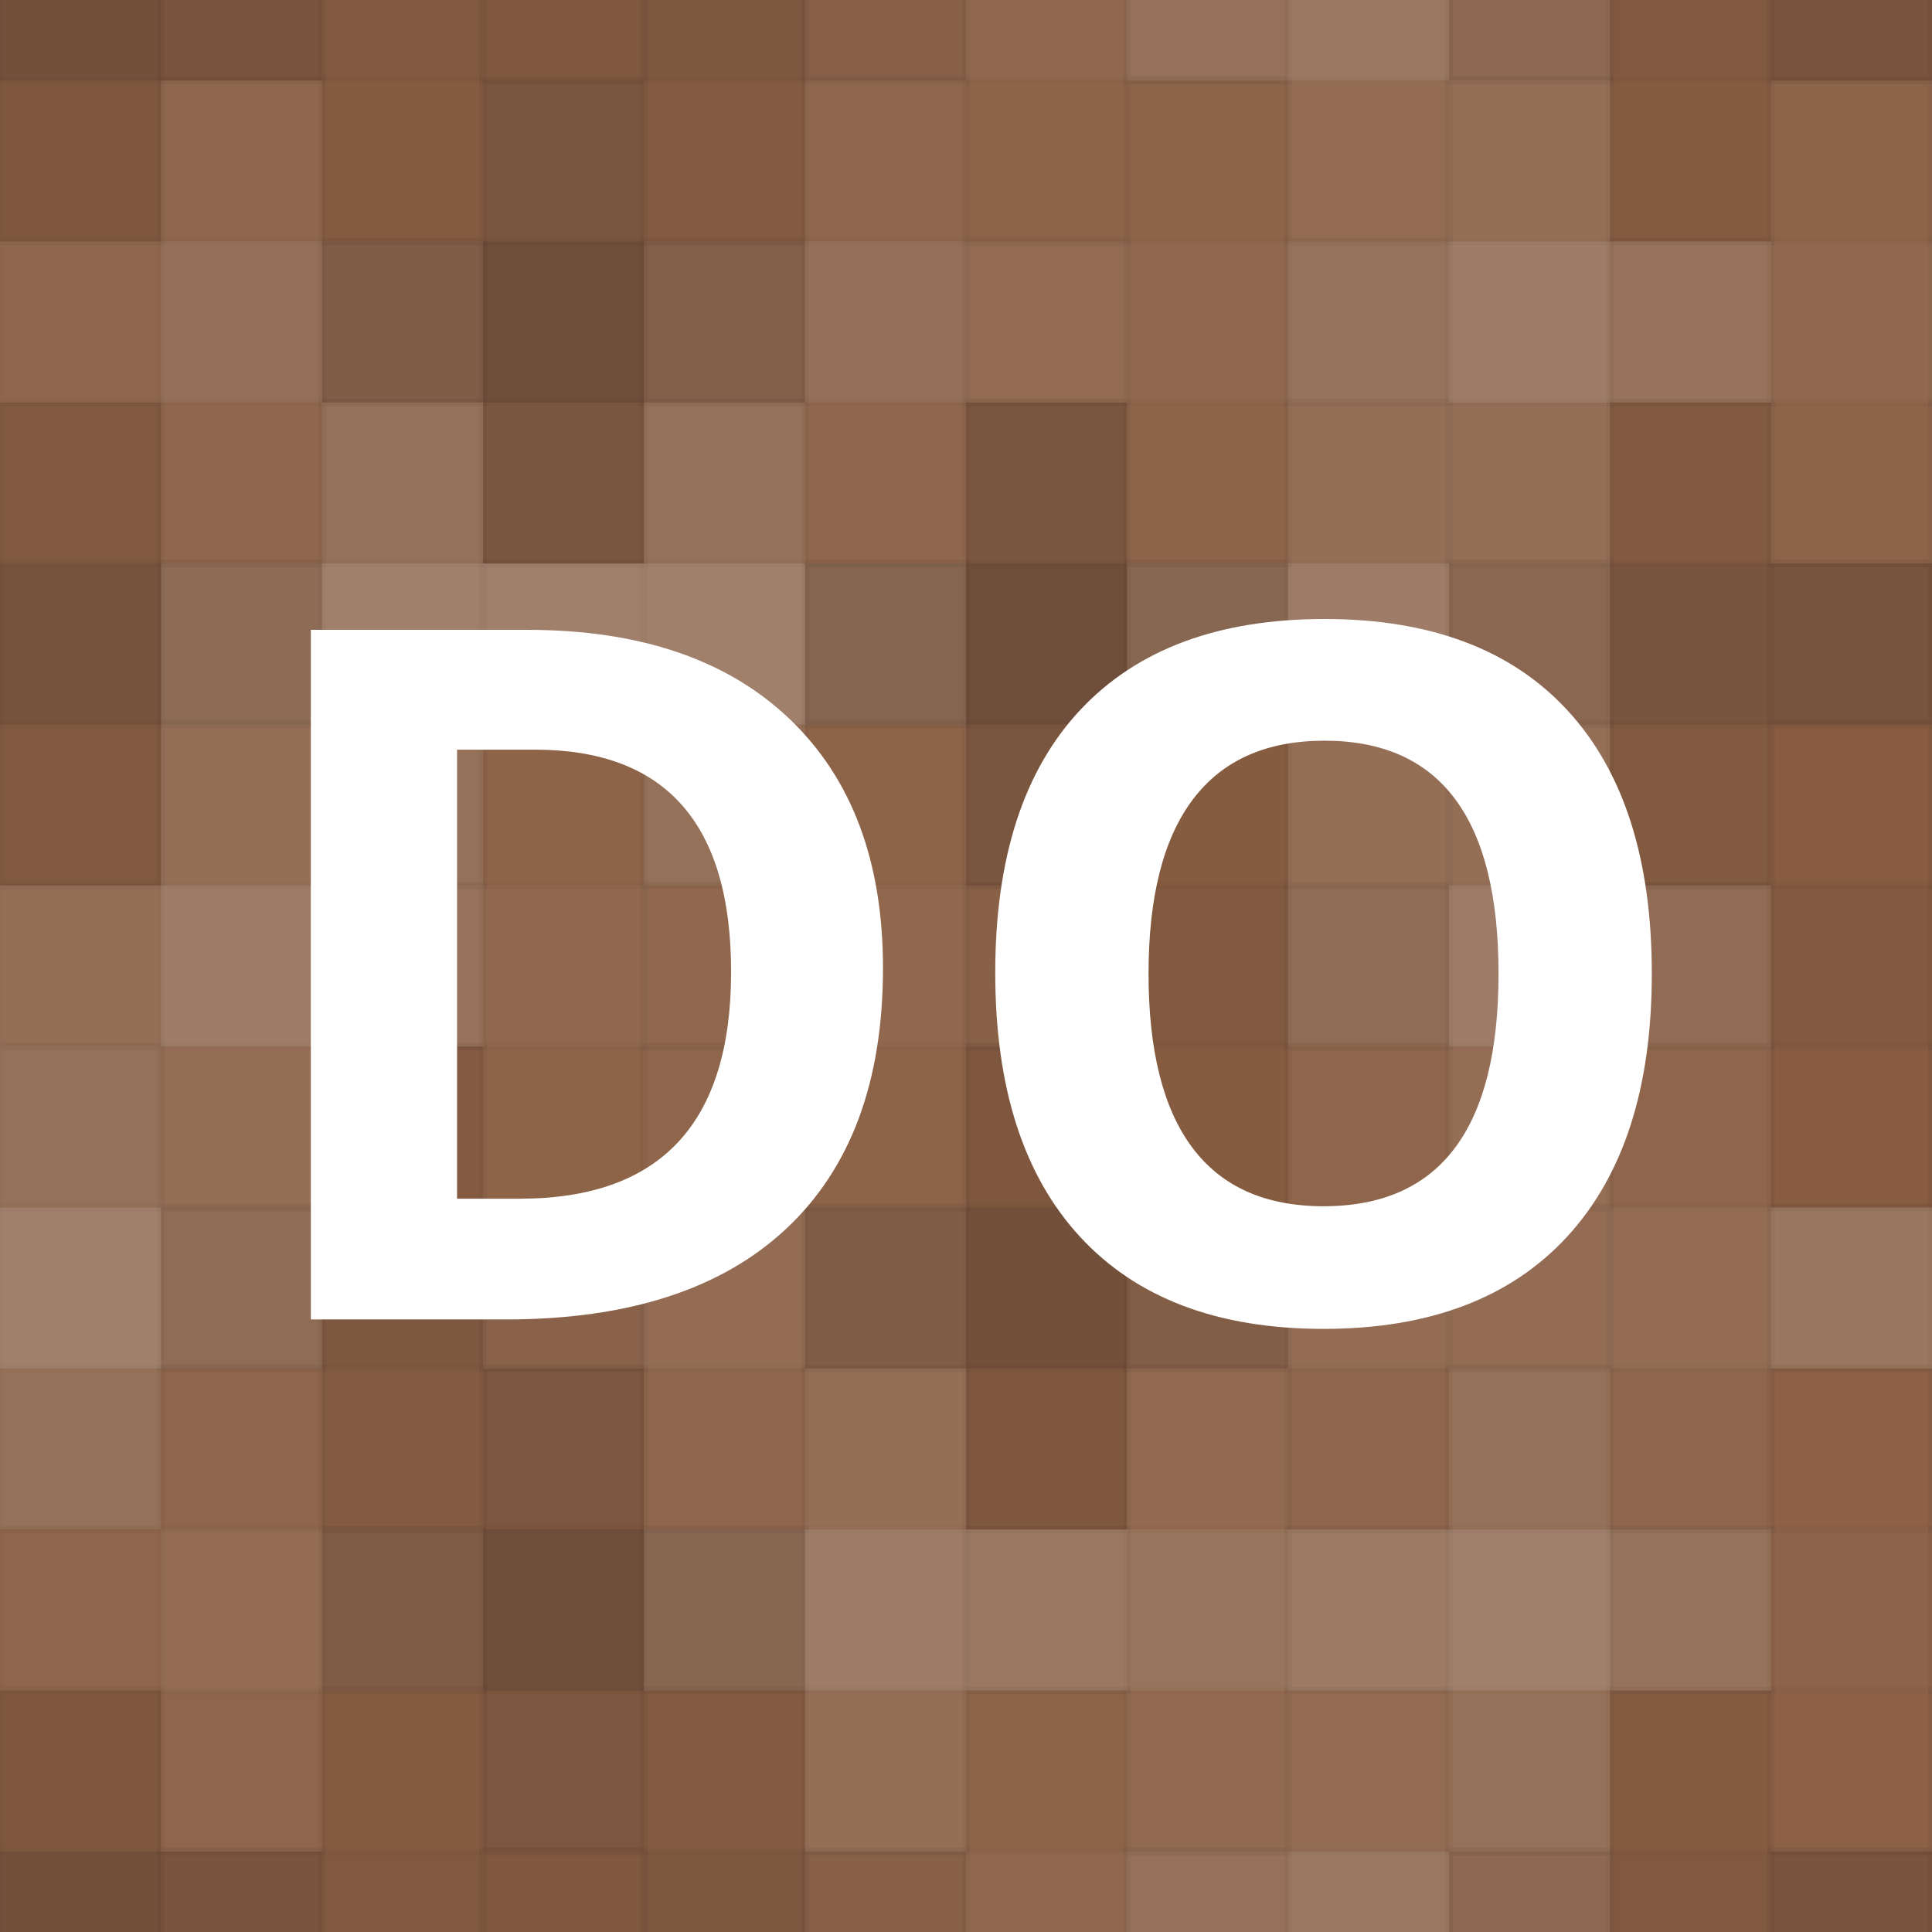
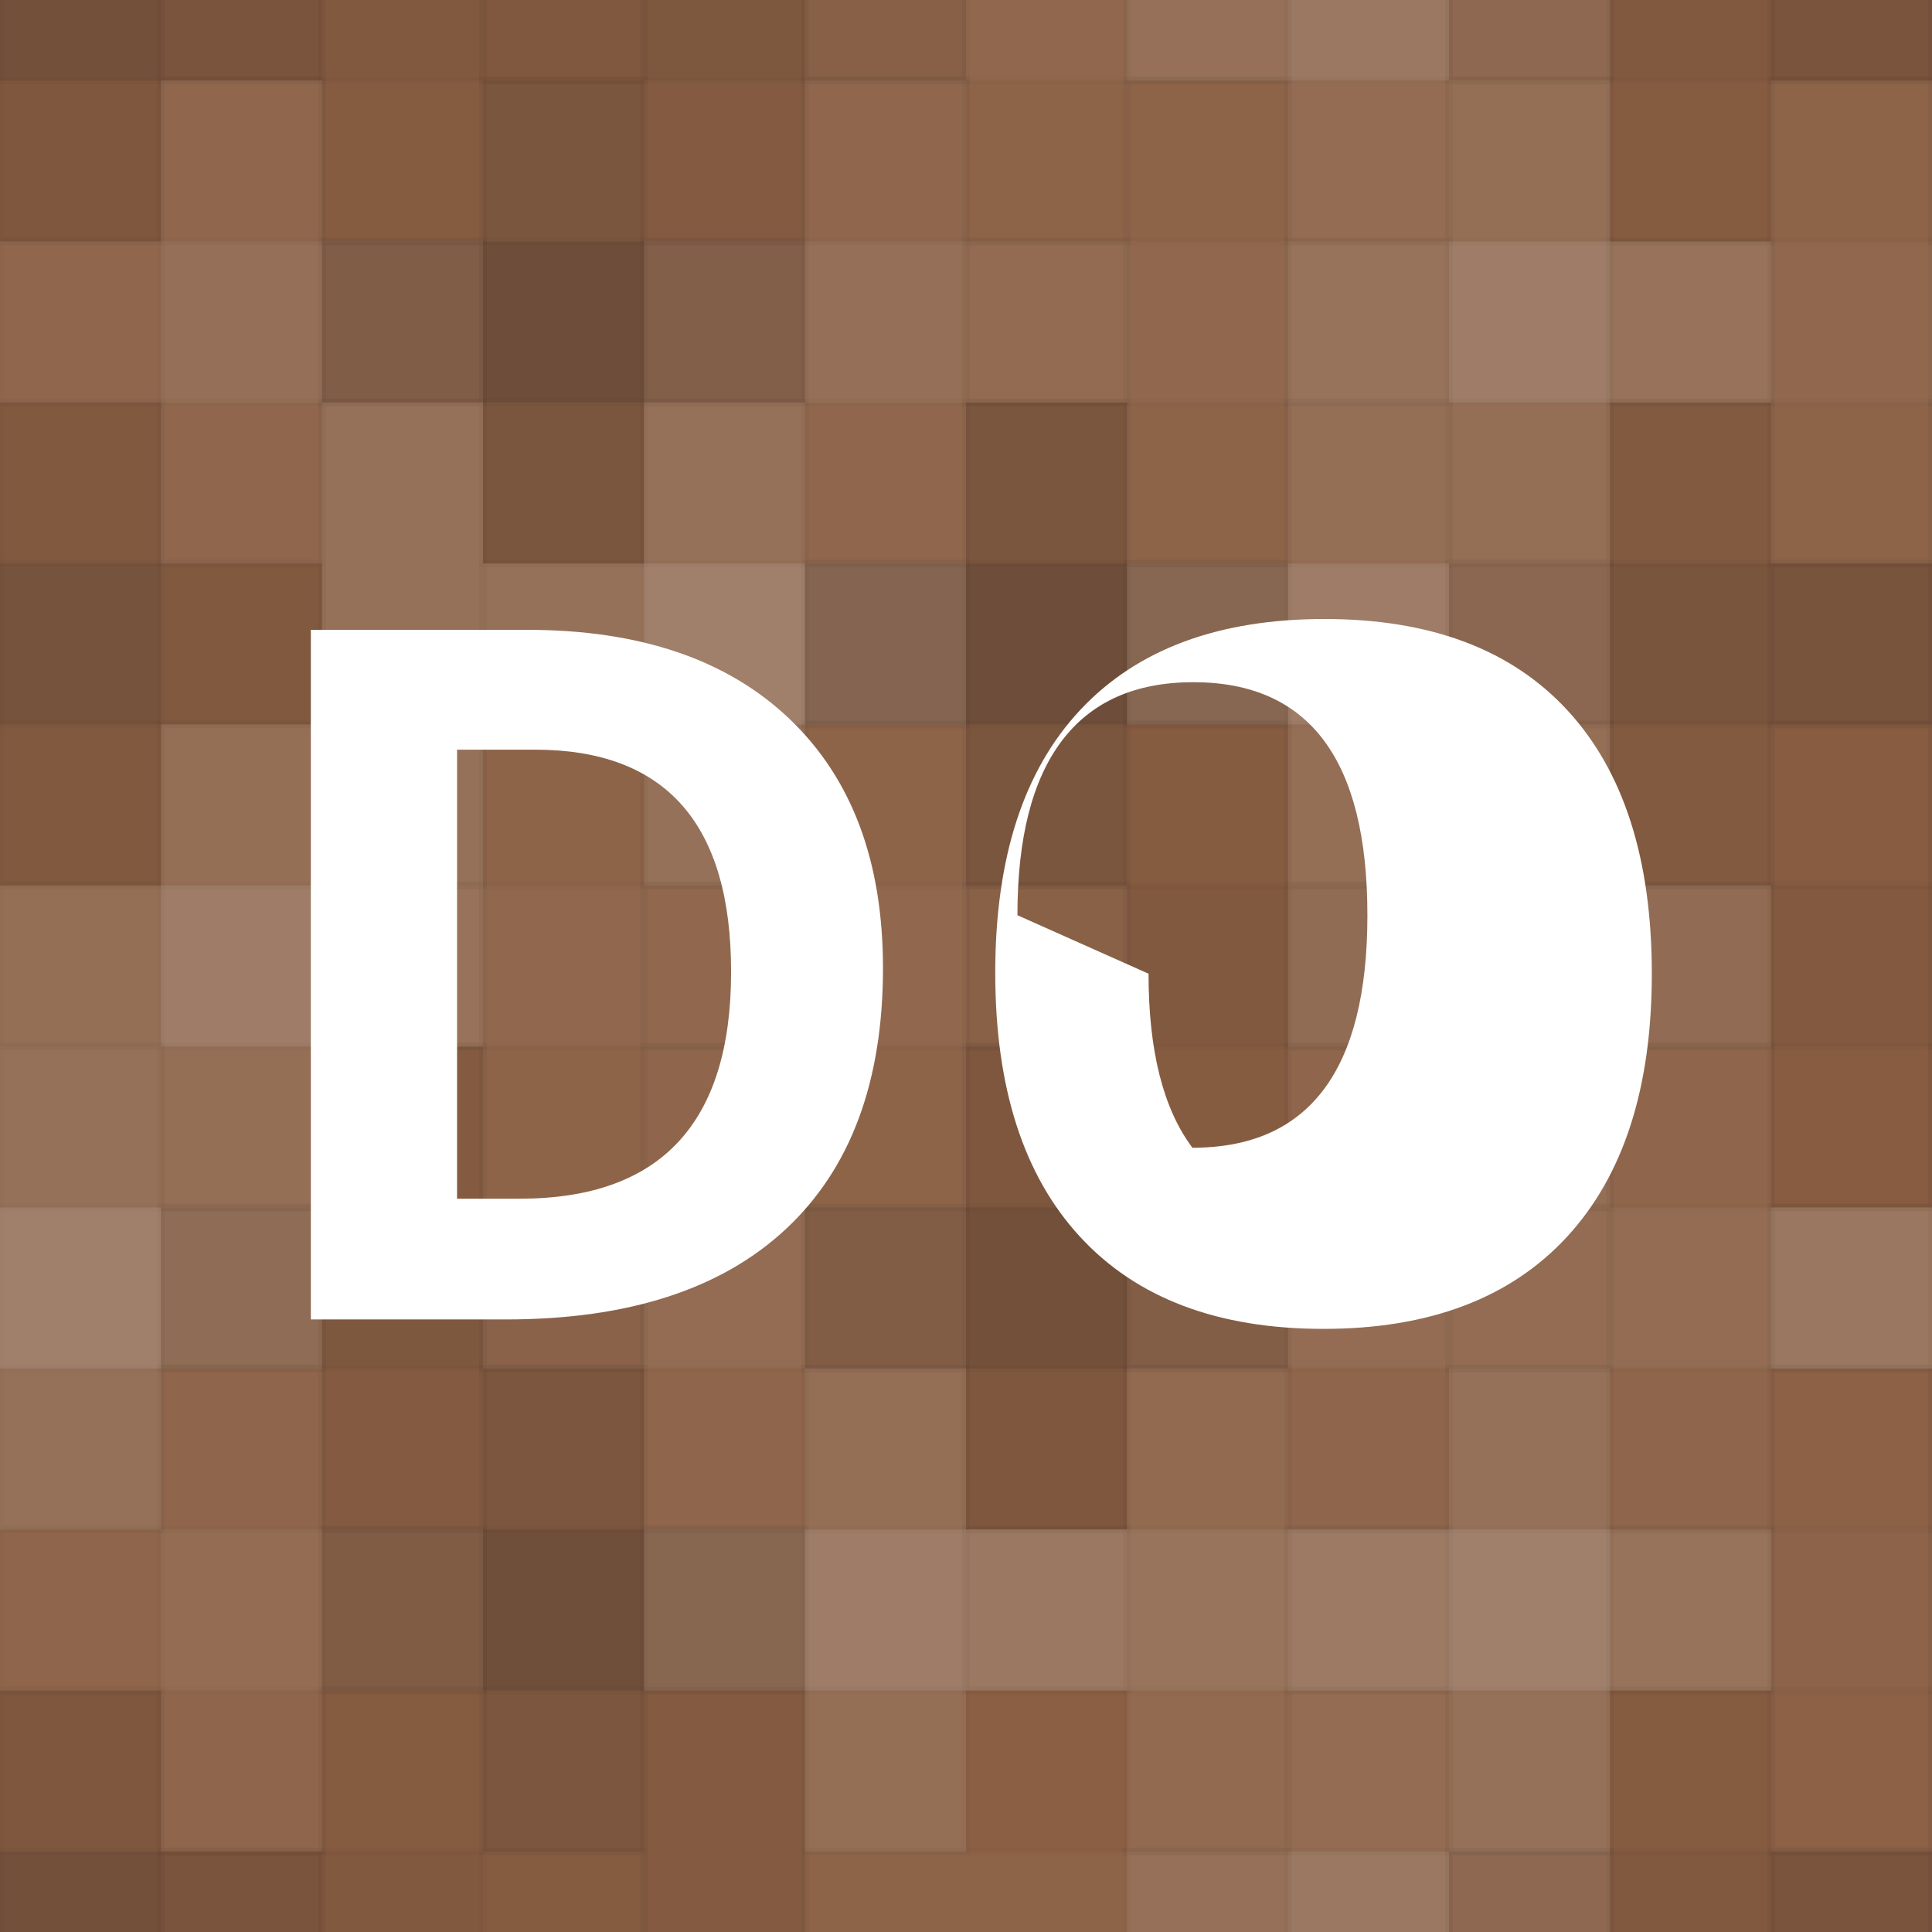
<svg xmlns="http://www.w3.org/2000/svg" width="1024" height="1024" viewBox="0 0 252 252" preserveAspectRatio="xMidYMid slice">
  <rect x="0" y="0" width="100%" height="100%" fill="rgb(139, 95, 67)" />
  <g fill="#222" stroke="#000" stroke-opacity="0.02" style="fill-opacity:0.115;" transform="translate(-21, -31.5)">
    <rect x="21" y="0" width="21" height="63" />
    <rect x="0" y="21" width="63" height="21" />
  </g>
  <g fill="#222" stroke="#000" stroke-opacity="0.02" style="fill-opacity:0.115;" transform="translate(231, -31.5)">
    <rect x="21" y="0" width="21" height="63" />
    <rect x="0" y="21" width="63" height="21" />
  </g>
  <g fill="#222" stroke="#000" stroke-opacity="0.02" style="fill-opacity:0.115;" transform="translate(-21, 220.5)">
    <rect x="21" y="0" width="21" height="63" />
    <rect x="0" y="21" width="63" height="21" />
  </g>
  <g fill="#222" stroke="#000" stroke-opacity="0.02" style="fill-opacity:0.115;" transform="translate(231, 220.5)">
    <rect x="21" y="0" width="21" height="63" />
    <rect x="0" y="21" width="63" height="21" />
  </g>
  <g fill="#222" stroke="#000" stroke-opacity="0.02" style="fill-opacity:0.046;" transform="translate(21, -31.5)">
    <rect x="21" y="0" width="21" height="63" />
    <rect x="0" y="21" width="63" height="21" />
  </g>
  <g fill="#222" stroke="#000" stroke-opacity="0.02" style="fill-opacity:0.046;" transform="translate(21, 220.5)">
    <rect x="21" y="0" width="21" height="63" />
    <rect x="0" y="21" width="63" height="21" />
  </g>
  <g fill="#222" stroke="#000" stroke-opacity="0.02" style="fill-opacity:0.063;" transform="translate(63, -31.5)">
    <rect x="21" y="0" width="21" height="63" />
    <rect x="0" y="21" width="63" height="21" />
  </g>
  <g fill="#222" stroke="#000" stroke-opacity="0.02" style="fill-opacity:0.063;" transform="translate(63, 220.5)">
    <rect x="21" y="0" width="21" height="63" />
-     <rect x="0" y="21" width="63" height="21" />
  </g>
  <g fill="#ddd" stroke="#000" stroke-opacity="0.02" style="fill-opacity:0.037;" transform="translate(105, -31.5)">
    <rect x="21" y="0" width="21" height="63" />
    <rect x="0" y="21" width="63" height="21" />
  </g>
  <g fill="#ddd" stroke="#000" stroke-opacity="0.02" style="fill-opacity:0.037;" transform="translate(105, 220.5)">
-     <rect x="21" y="0" width="21" height="63" />
    <rect x="0" y="21" width="63" height="21" />
  </g>
  <g fill="#ddd" stroke="#000" stroke-opacity="0.02" style="fill-opacity:0.107;" transform="translate(147, -31.5)">
    <rect x="21" y="0" width="21" height="63" />
    <rect x="0" y="21" width="63" height="21" />
  </g>
  <g fill="#ddd" stroke="#000" stroke-opacity="0.02" style="fill-opacity:0.107;" transform="translate(147, 220.5)">
    <rect x="21" y="0" width="21" height="63" />
    <rect x="0" y="21" width="63" height="21" />
  </g>
  <g fill="#222" stroke="#000" stroke-opacity="0.02" style="fill-opacity:0.046;" transform="translate(189, -31.5)">
    <rect x="21" y="0" width="21" height="63" />
    <rect x="0" y="21" width="63" height="21" />
  </g>
  <g fill="#222" stroke="#000" stroke-opacity="0.02" style="fill-opacity:0.046;" transform="translate(189, 220.5)">
    <rect x="21" y="0" width="21" height="63" />
    <rect x="0" y="21" width="63" height="21" />
  </g>
  <g fill="#ddd" stroke="#000" stroke-opacity="0.02" style="fill-opacity:0.072;" transform="translate(0, 10.5)">
    <rect x="21" y="0" width="21" height="63" />
    <rect x="0" y="21" width="63" height="21" />
  </g>
  <g fill="#ddd" stroke="#000" stroke-opacity="0.02" style="fill-opacity:0.072;" transform="translate(252, 10.5)">
    <rect x="21" y="0" width="21" height="63" />
    <rect x="0" y="21" width="63" height="21" />
  </g>
  <g fill="#222" stroke="#000" stroke-opacity="0.02" style="fill-opacity:0.15;" transform="translate(42, 10.5)">
    <rect x="21" y="0" width="21" height="63" />
    <rect x="0" y="21" width="63" height="21" />
  </g>
  <g fill="#ddd" stroke="#000" stroke-opacity="0.02" style="fill-opacity:0.072;" transform="translate(84, 10.5)">
    <rect x="21" y="0" width="21" height="63" />
    <rect x="0" y="21" width="63" height="21" />
  </g>
  <g fill="#ddd" stroke="#000" stroke-opacity="0.02" style="fill-opacity:0.037;" transform="translate(126, 10.5)">
    <rect x="21" y="0" width="21" height="63" />
    <rect x="0" y="21" width="63" height="21" />
  </g>
  <g fill="#ddd" stroke="#000" stroke-opacity="0.02" style="fill-opacity:0.124;" transform="translate(168, 10.5)">
    <rect x="21" y="0" width="21" height="63" />
    <rect x="0" y="21" width="63" height="21" />
  </g>
  <g fill="#ddd" stroke="#000" stroke-opacity="0.02" style="fill-opacity:0.037;" transform="translate(210, 10.5)">
    <rect x="21" y="0" width="21" height="63" />
    <rect x="0" y="21" width="63" height="21" />
  </g>
  <g fill="#222" stroke="#000" stroke-opacity="0.02" style="fill-opacity:0.098;" transform="translate(-21, 52.5)">
    <rect x="21" y="0" width="21" height="63" />
    <rect x="0" y="21" width="63" height="21" />
  </g>
  <g fill="#222" stroke="#000" stroke-opacity="0.02" style="fill-opacity:0.098;" transform="translate(231, 52.5)">
    <rect x="21" y="0" width="21" height="63" />
    <rect x="0" y="21" width="63" height="21" />
  </g>
  <g fill="#ddd" stroke="#000" stroke-opacity="0.02" style="fill-opacity:0.141;" transform="translate(21, 52.5)">
    <rect x="21" y="0" width="21" height="63" />
-     <rect x="0" y="21" width="63" height="21" />
  </g>
  <g fill="#ddd" stroke="#000" stroke-opacity="0.02" style="fill-opacity:0.141;" transform="translate(63, 52.5)">
    <rect x="21" y="0" width="21" height="63" />
    <rect x="0" y="21" width="63" height="21" />
  </g>
  <g fill="#222" stroke="#000" stroke-opacity="0.02" style="fill-opacity:0.15;" transform="translate(105, 52.5)">
    <rect x="21" y="0" width="21" height="63" />
    <rect x="0" y="21" width="63" height="21" />
  </g>
  <g fill="#ddd" stroke="#000" stroke-opacity="0.02" style="fill-opacity:0.124;" transform="translate(147, 52.5)">
    <rect x="21" y="0" width="21" height="63" />
    <rect x="0" y="21" width="63" height="21" />
  </g>
  <g fill="#222" stroke="#000" stroke-opacity="0.02" style="fill-opacity:0.081;" transform="translate(189, 52.5)">
    <rect x="21" y="0" width="21" height="63" />
    <rect x="0" y="21" width="63" height="21" />
  </g>
  <g fill="#ddd" stroke="#000" stroke-opacity="0.02" style="fill-opacity:0.124;" transform="translate(0, 94.5)">
    <rect x="21" y="0" width="21" height="63" />
    <rect x="0" y="21" width="63" height="21" />
  </g>
  <g fill="#ddd" stroke="#000" stroke-opacity="0.02" style="fill-opacity:0.124;" transform="translate(252, 94.5)">
    <rect x="21" y="0" width="21" height="63" />
    <rect x="0" y="21" width="63" height="21" />
  </g>
  <g fill="#ddd" stroke="#000" stroke-opacity="0.02" style="fill-opacity:0.037;" transform="translate(42, 94.5)">
    <rect x="21" y="0" width="21" height="63" />
    <rect x="0" y="21" width="63" height="21" />
  </g>
  <g fill="#ddd" stroke="#000" stroke-opacity="0.02" style="fill-opacity:0.037;" transform="translate(84, 94.5)">
    <rect x="21" y="0" width="21" height="63" />
    <rect x="0" y="21" width="63" height="21" />
  </g>
  <g fill="#222" stroke="#000" stroke-opacity="0.02" style="fill-opacity:0.046;" transform="translate(126, 94.5)">
    <rect x="21" y="0" width="21" height="63" />
    <rect x="0" y="21" width="63" height="21" />
  </g>
  <g fill="#ddd" stroke="#000" stroke-opacity="0.02" style="fill-opacity:0.124;" transform="translate(168, 94.5)">
    <rect x="21" y="0" width="21" height="63" />
    <rect x="0" y="21" width="63" height="21" />
  </g>
  <g fill="#222" stroke="#000" stroke-opacity="0.02" style="fill-opacity:0.029;" transform="translate(210, 94.5)">
    <rect x="21" y="0" width="21" height="63" />
    <rect x="0" y="21" width="63" height="21" />
  </g>
  <g fill="#ddd" stroke="#000" stroke-opacity="0.02" style="fill-opacity:0.141;" transform="translate(-21, 136.5)">
    <rect x="21" y="0" width="21" height="63" />
    <rect x="0" y="21" width="63" height="21" />
  </g>
  <g fill="#ddd" stroke="#000" stroke-opacity="0.02" style="fill-opacity:0.141;" transform="translate(231, 136.5)">
    <rect x="21" y="0" width="21" height="63" />
    <rect x="0" y="21" width="63" height="21" />
  </g>
  <g fill="#222" stroke="#000" stroke-opacity="0.02" style="fill-opacity:0.063;" transform="translate(21, 136.5)">
    <rect x="21" y="0" width="21" height="63" />
    <rect x="0" y="21" width="63" height="21" />
  </g>
  <g fill="#ddd" stroke="#000" stroke-opacity="0.02" style="fill-opacity:0.055;" transform="translate(63, 136.5)">
    <rect x="21" y="0" width="21" height="63" />
    <rect x="0" y="21" width="63" height="21" />
  </g>
  <g fill="#222" stroke="#000" stroke-opacity="0.02" style="fill-opacity:0.115;" transform="translate(105, 136.5)">
    <rect x="21" y="0" width="21" height="63" />
    <rect x="0" y="21" width="63" height="21" />
  </g>
  <g fill="#ddd" stroke="#000" stroke-opacity="0.02" style="fill-opacity:0.055;" transform="translate(147, 136.5)">
    <rect x="21" y="0" width="21" height="63" />
    <rect x="0" y="21" width="63" height="21" />
  </g>
  <g fill="#ddd" stroke="#000" stroke-opacity="0.02" style="fill-opacity:0.055;" transform="translate(189, 136.5)">
    <rect x="21" y="0" width="21" height="63" />
    <rect x="0" y="21" width="63" height="21" />
  </g>
  <g fill="#ddd" stroke="#000" stroke-opacity="0.02" style="fill-opacity:0.055;" transform="translate(0, 178.5)">
    <rect x="21" y="0" width="21" height="63" />
    <rect x="0" y="21" width="63" height="21" />
  </g>
  <g fill="#ddd" stroke="#000" stroke-opacity="0.02" style="fill-opacity:0.055;" transform="translate(252, 178.5)">
    <rect x="21" y="0" width="21" height="63" />
    <rect x="0" y="21" width="63" height="21" />
  </g>
  <g fill="#222" stroke="#000" stroke-opacity="0.02" style="fill-opacity:0.133;" transform="translate(42, 178.5)">
    <rect x="21" y="0" width="21" height="63" />
    <rect x="0" y="21" width="63" height="21" />
  </g>
  <g fill="#ddd" stroke="#000" stroke-opacity="0.02" style="fill-opacity:0.124;" transform="translate(84, 178.5)">
    <rect x="21" y="0" width="21" height="63" />
    <rect x="0" y="21" width="63" height="21" />
  </g>
  <g fill="#ddd" stroke="#000" stroke-opacity="0.02" style="fill-opacity:0.089;" transform="translate(126, 178.5)">
    <rect x="21" y="0" width="21" height="63" />
    <rect x="0" y="21" width="63" height="21" />
  </g>
  <g fill="#ddd" stroke="#000" stroke-opacity="0.02" style="fill-opacity:0.141;" transform="translate(168, 178.5)">
    <rect x="21" y="0" width="21" height="63" />
    <rect x="0" y="21" width="63" height="21" />
  </g>
  <g fill="#ddd" stroke="#000" stroke-opacity="0.02" style="fill-opacity:0.02;" transform="translate(210, 178.5)">
    <rect x="21" y="0" width="21" height="63" />
    <rect x="0" y="21" width="63" height="21" />
  </g>
-   <path fill="#fff" d="M115.172,126.267q0,22.21-12.643,34.022t-36.514,11.812l-25.471,0l0-89.947l28.239,0q22.025,0,34.207,11.628t12.182,32.484z M95.361,126.759q0-28.978-25.594-28.978l-10.151,0l0,58.57l8.183,0q27.562,0,27.562-29.593z M215.455,127.005q0,22.333-11.074,34.33t-31.746,11.997t-31.746-11.997t-11.074-34.453t11.105-34.299t31.838-11.843t31.715,11.936t10.982,34.33z M149.81,127.005q0,15.073,5.722,22.702t17.104,7.629q22.825,0,22.825-30.331q0-30.393-22.702-30.393q-11.382,0-17.165,7.66t-5.783,22.733z" />
+   <path fill="#fff" d="M115.172,126.267q0,22.21-12.643,34.022t-36.514,11.812l-25.471,0l0-89.947l28.239,0q22.025,0,34.207,11.628t12.182,32.484z M95.361,126.759q0-28.978-25.594-28.978l-10.151,0l0,58.57l8.183,0q27.562,0,27.562-29.593z M215.455,127.005q0,22.333-11.074,34.33t-31.746,11.997t-31.746-11.997t-11.074-34.453t11.105-34.299t31.838-11.843t31.715,11.936t10.982,34.33z M149.81,127.005q0,15.073,5.722,22.702q22.825,0,22.825-30.331q0-30.393-22.702-30.393q-11.382,0-17.165,7.66t-5.783,22.733z" />
</svg>